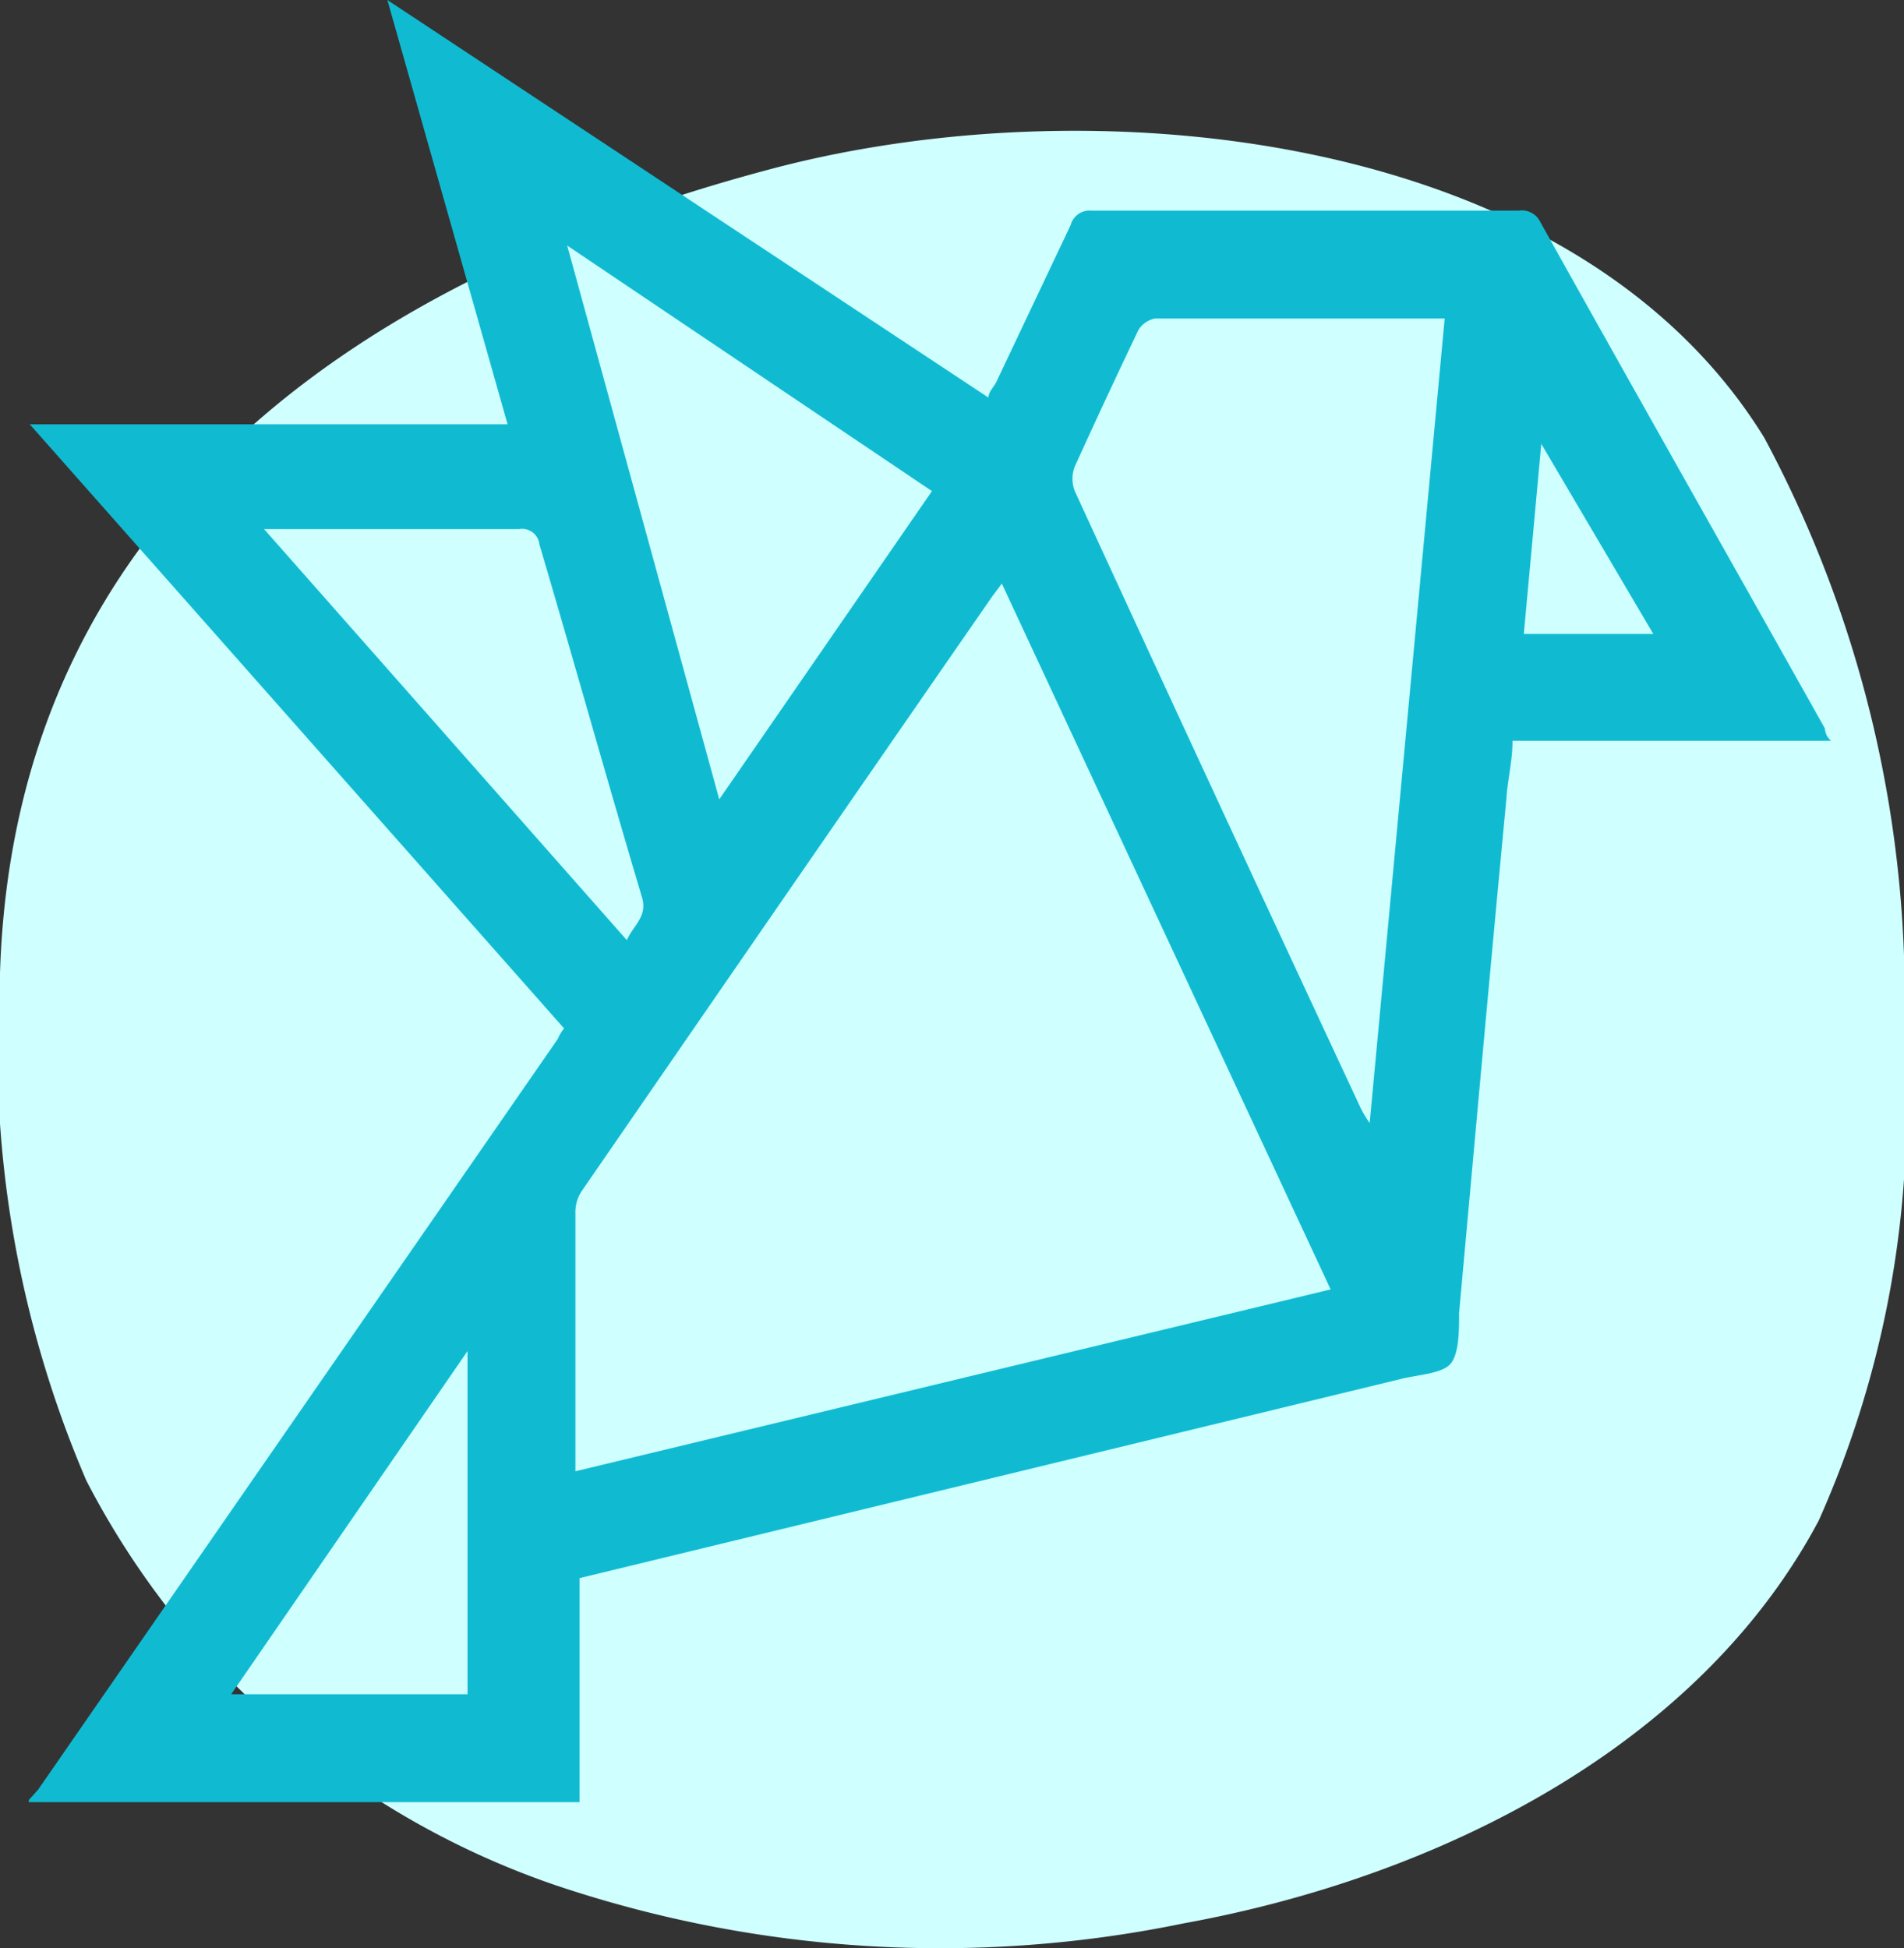
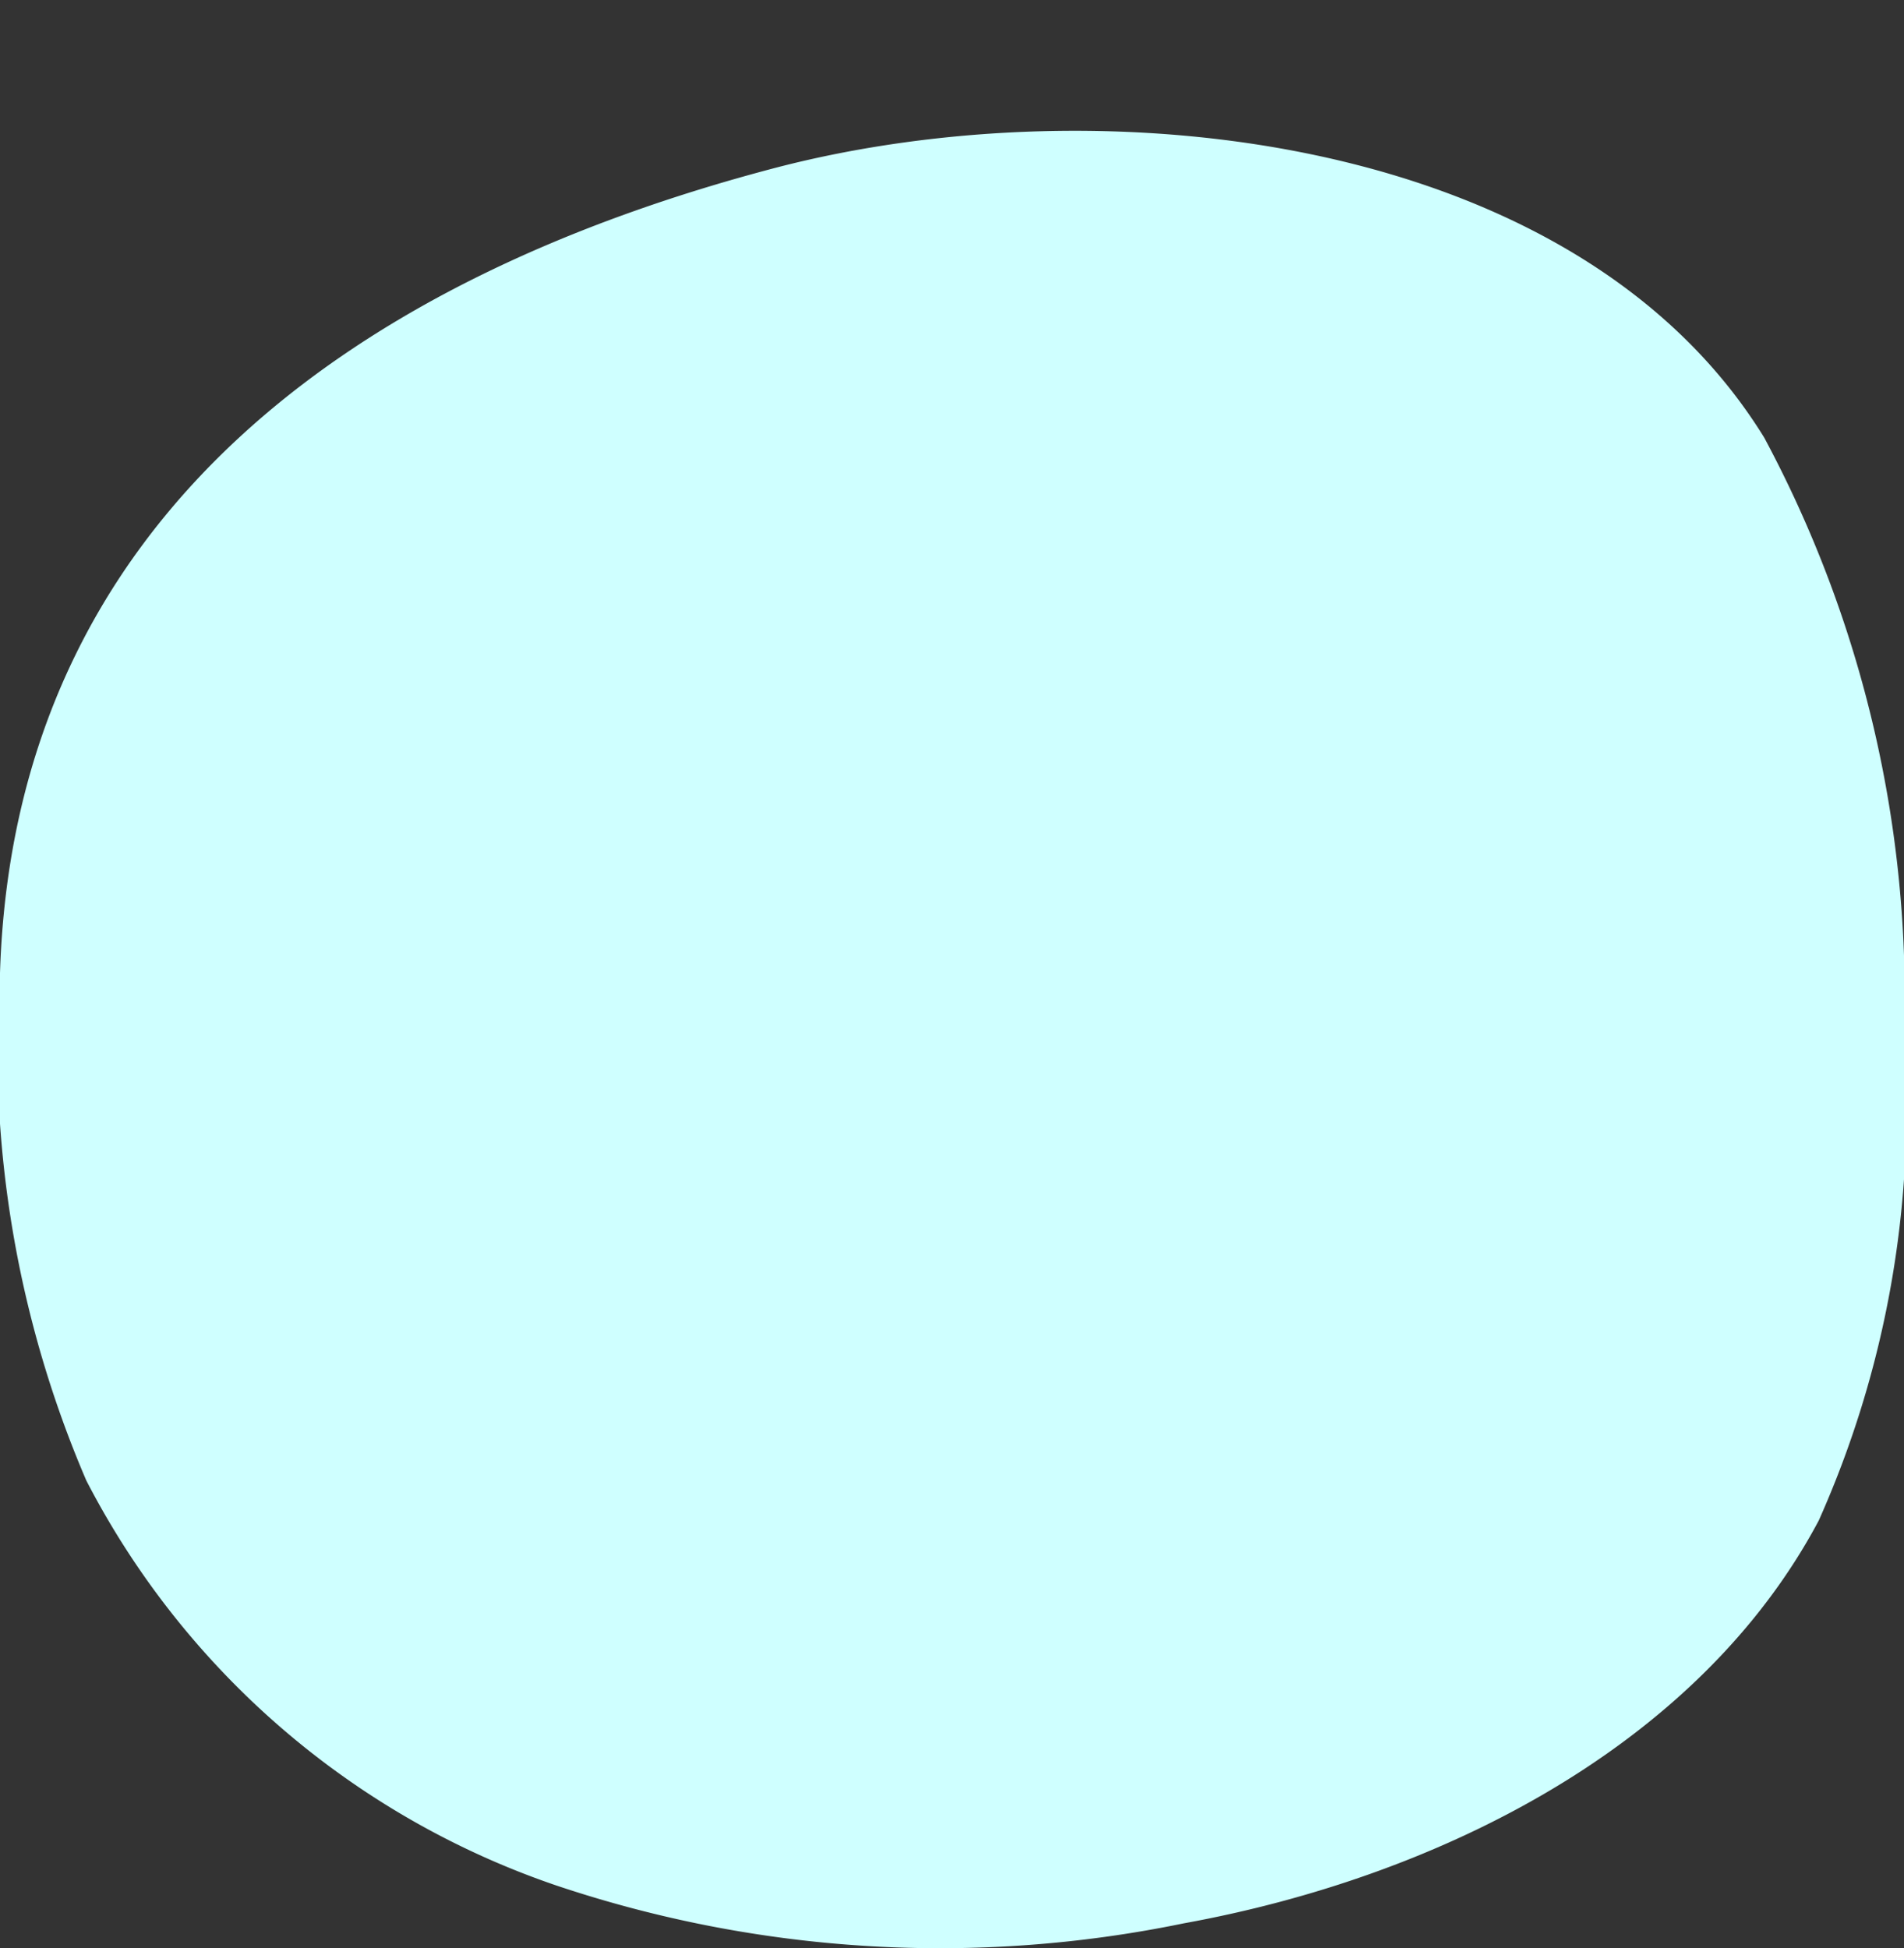
<svg xmlns="http://www.w3.org/2000/svg" viewBox="0 0 18.53 18.96">
  <rect x="0" y="0" width="18.53" height="18.96" fill="#333333" stroke="none" />
  <defs>
    <style>.cls-1{fill:#cfffff;}.cls-2{fill:#10bbd2;}</style>
  </defs>
  <g id="Layer_2" data-name="Layer 2">
    <g id="Layer_5" data-name="Layer 5">
      <path class="cls-1" d="M18.53,10.11a9.82,9.82,0,0,1-.83,4.69C16.53,17,14,18.27,11.52,18.72a11.73,11.73,0,0,1-6.11-.37A8.08,8.08,0,0,1,.84,14.41,10.66,10.66,0,0,1,0,9.47C.14,5,3.51,2.69,7.56,1.63c3.16-.82,7.78-.34,9.61,2.63A11.52,11.52,0,0,1,18.53,10.11Z" />
-       <path class="cls-2" d="M.28,17.52l.09-.1,5.06-7.31a.37.37,0,0,1,.06-.1L.29,4.13H4.94L3.77,0,9.62,3.87c0-.06.06-.11.08-.16l.72-1.52a.19.19,0,0,1,.2-.14c1.39,0,2.77,0,4.16,0a.2.2,0,0,1,.21.11c.92,1.65,1.85,3.29,2.77,4.93,0,0,0,.07.06.12h-3.1c0,.2-.05.39-.06.57-.16,1.68-.31,3.35-.46,5,0,.17,0,.39-.08.49s-.32.11-.48.15l-8,1.94v2.18H.28ZM9.75,5.68l-.09.12C8.33,7.72,7,9.65,5.67,11.58a.37.37,0,0,0-.07.23c0,.69,0,1.37,0,2.06v.45l7.35-1.77ZM14.06,3.1H11.24a.25.25,0,0,0-.16.11c-.21.44-.42.89-.62,1.33a.33.33,0,0,0,0,.24q1.38,3,2.78,6a1,1,0,0,0,.09.15ZM5.52,2.39,7,7.78l2.07-3ZM6.1,9.15c.07-.15.2-.23.15-.41-.34-1.14-.66-2.29-1-3.44a.17.17,0,0,0-.2-.15H2.57Zm-1.55,4-2.3,3.34h2.3ZM15,4.32h0l-.17,1.85h1.26Z" />
    </g>
  </g>
</svg>